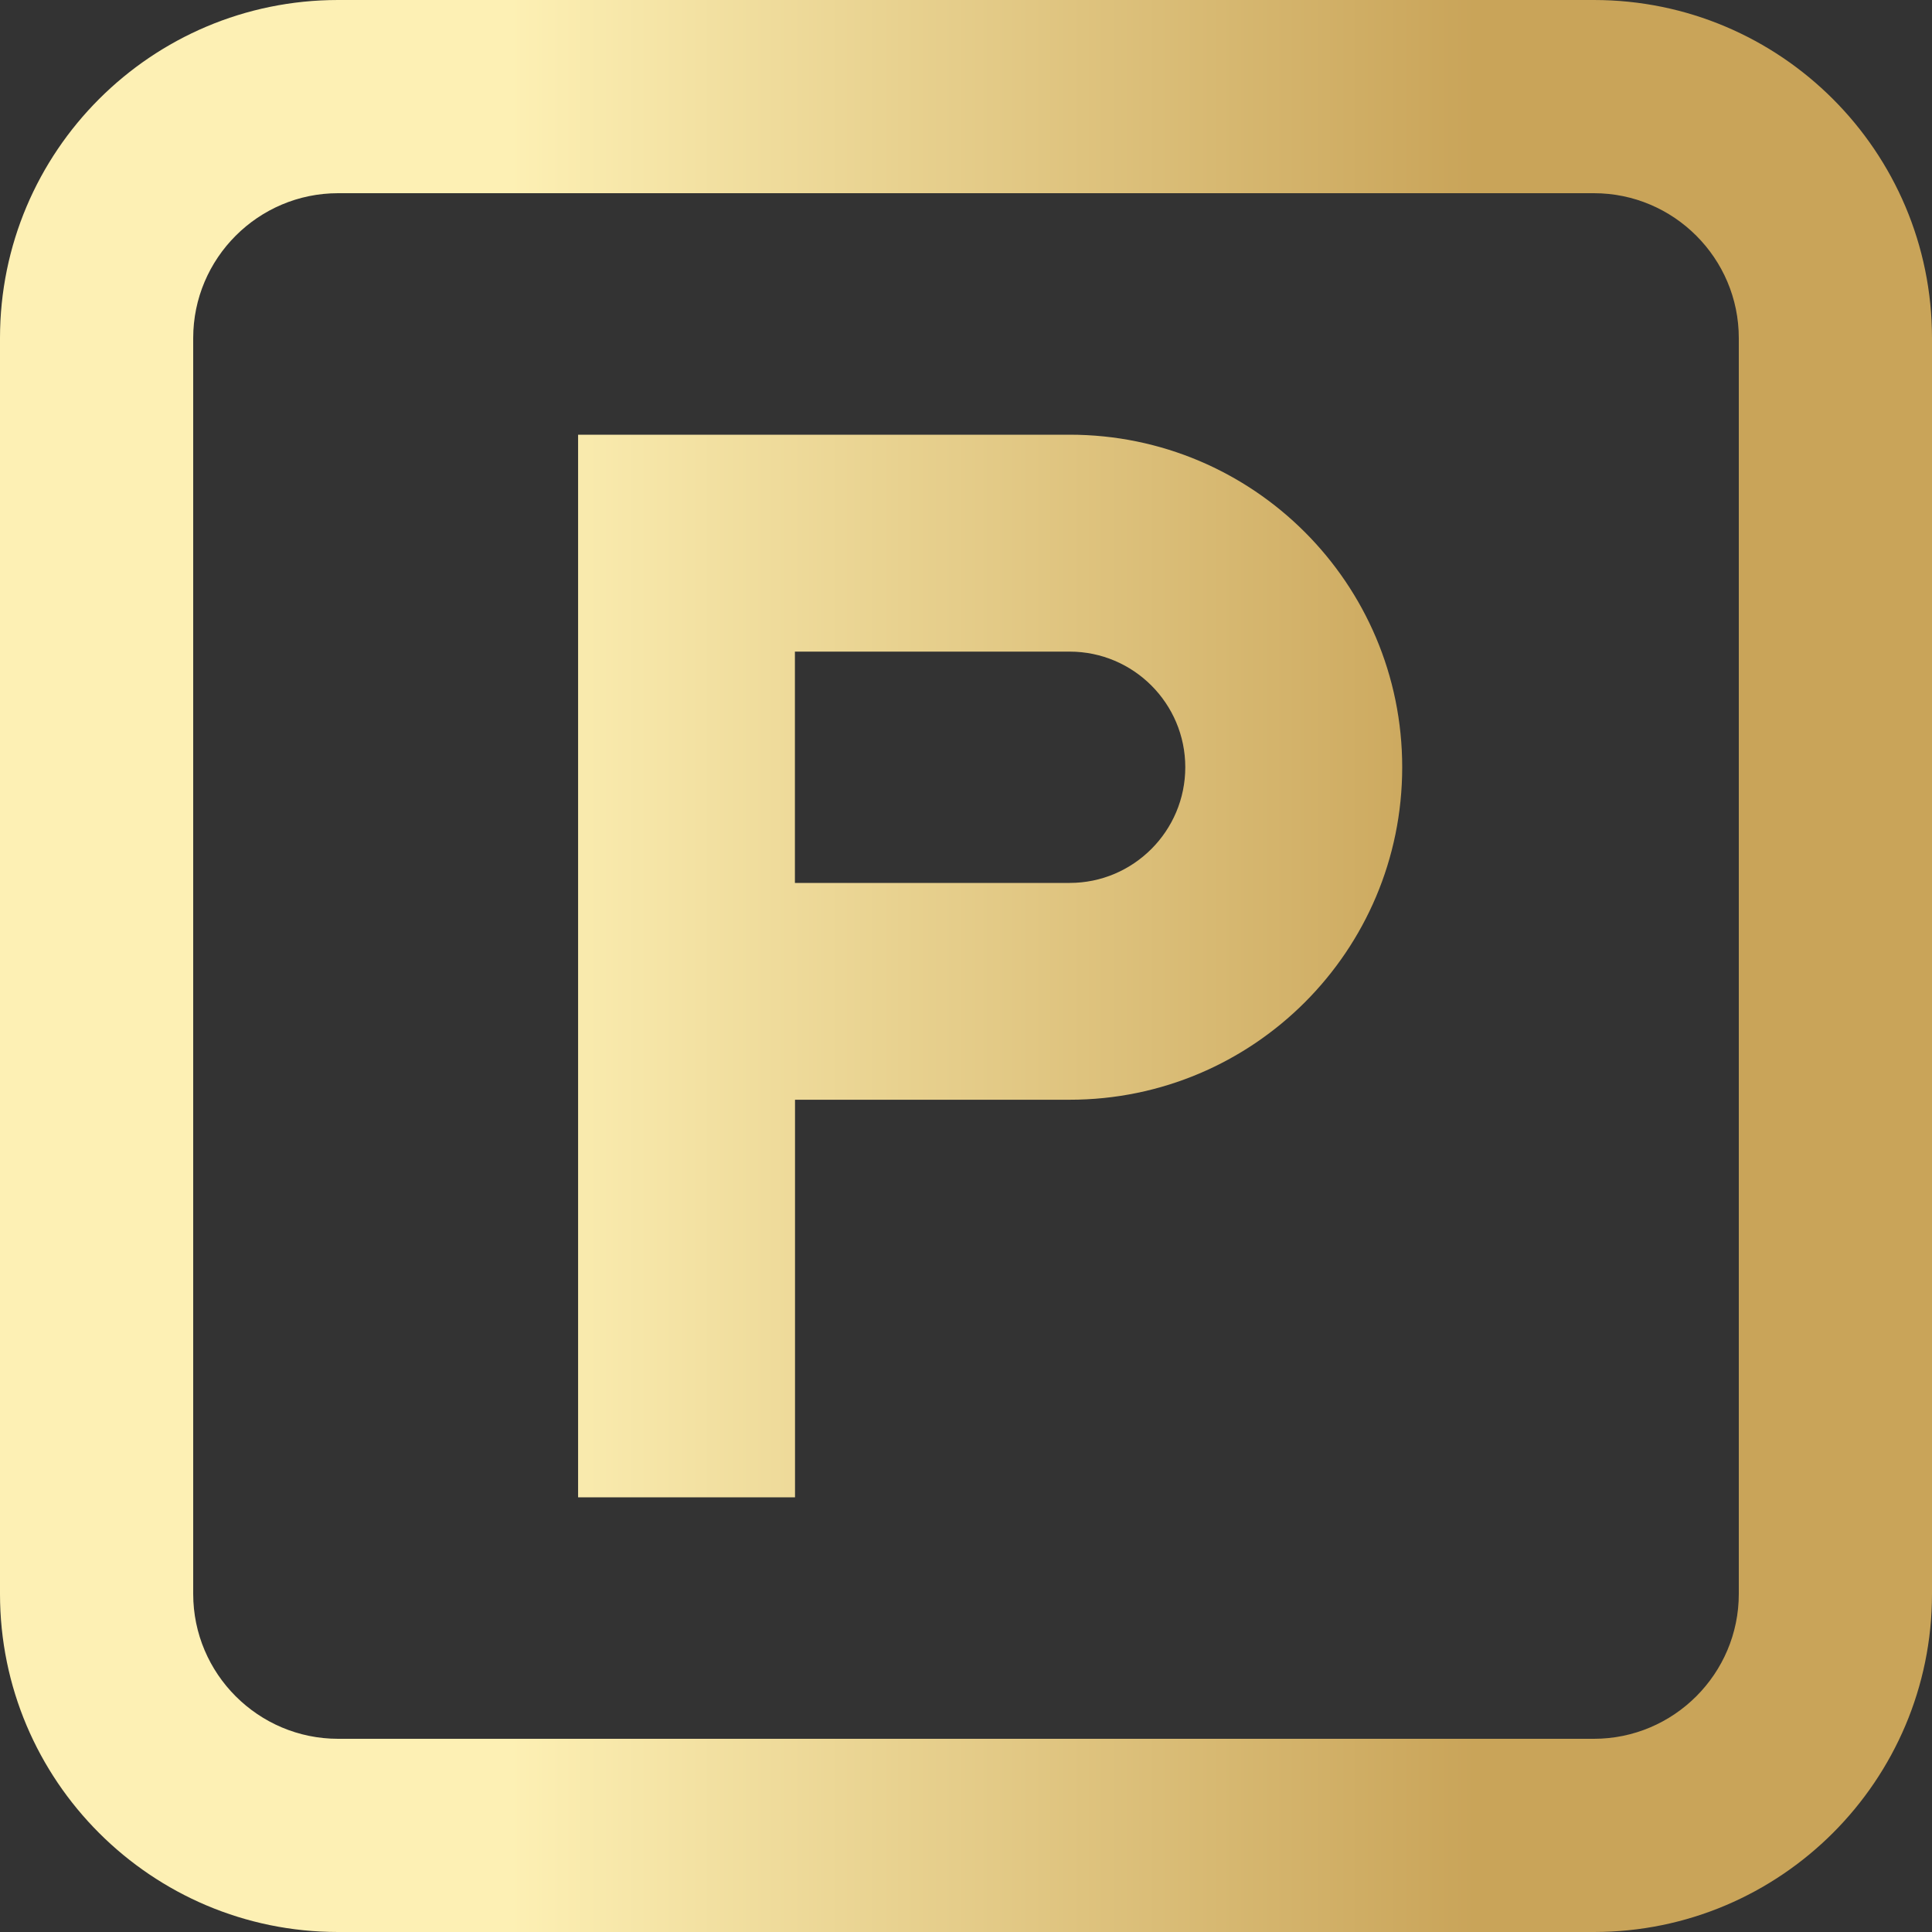
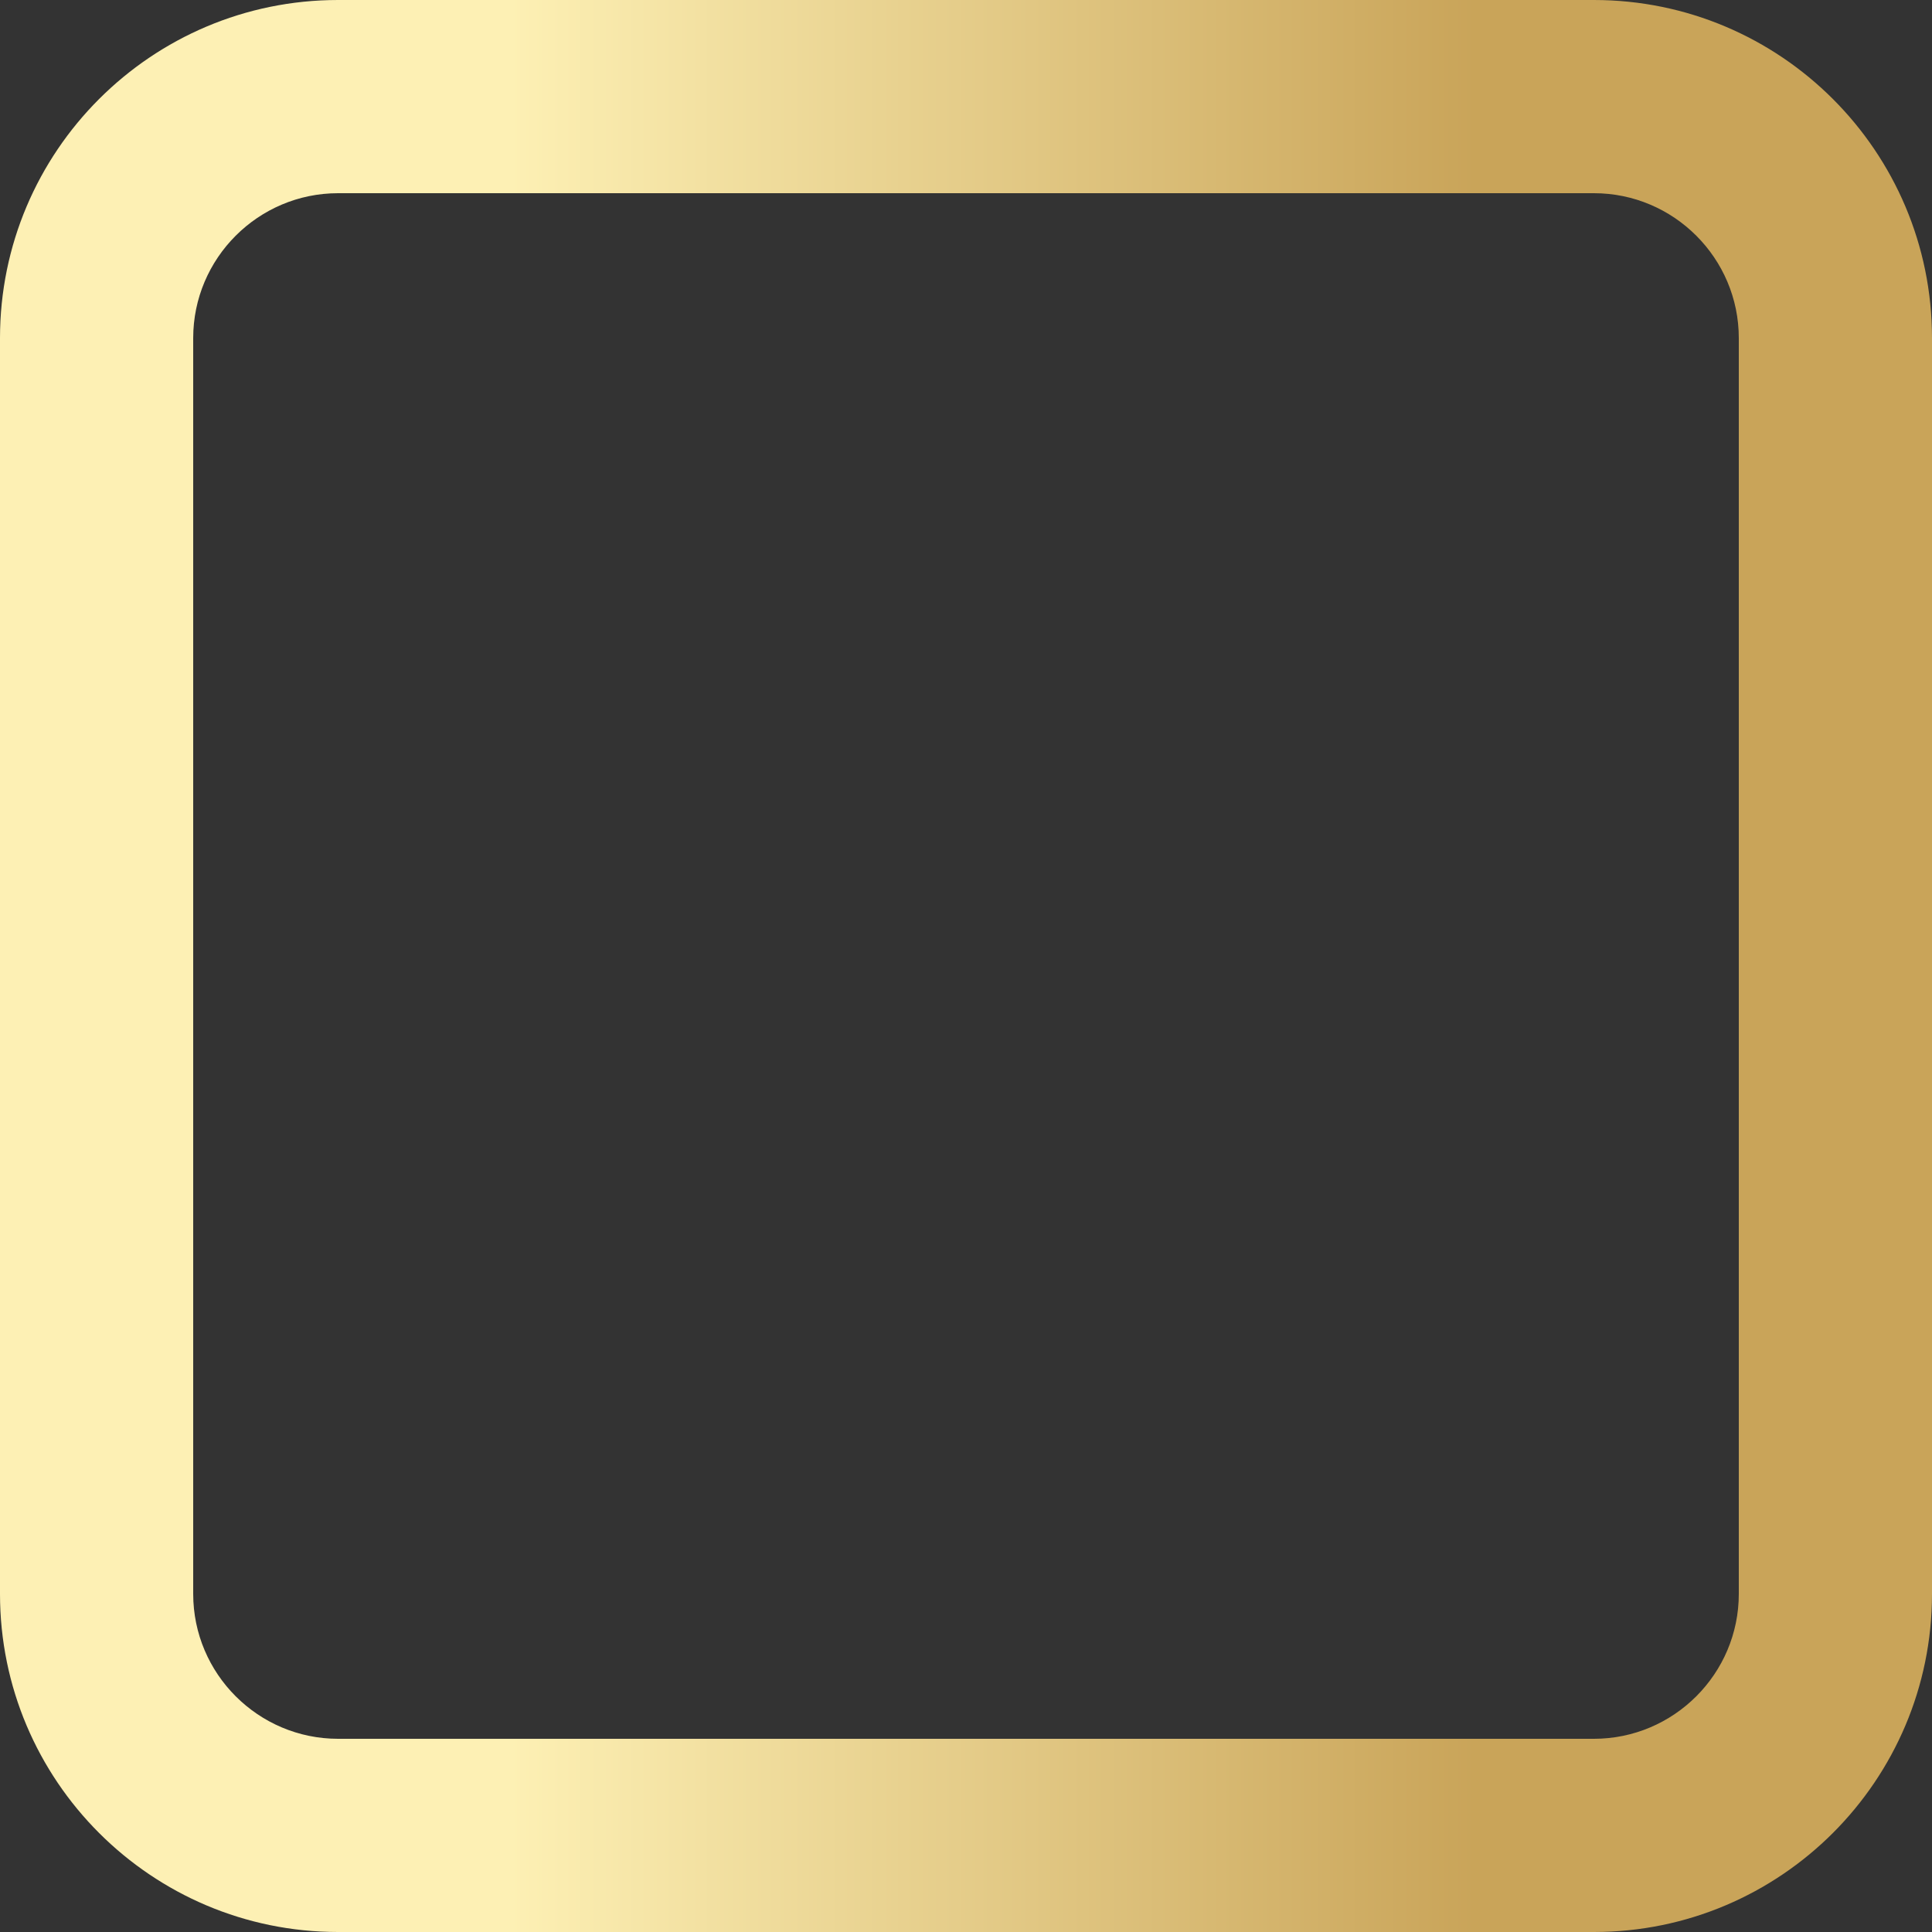
<svg xmlns="http://www.w3.org/2000/svg" width="18" height="18" viewBox="0 0 18 18" fill="none">
  <rect x="0" y="0" width="18" height="18" fill="#333333" stroke="none" />
-   <path d="M9.966 4.05H5.386V13.95H7.407V10.246H9.966C11.677 10.246 13.064 8.859 13.064 7.148C13.064 5.437 11.677 4.05 9.966 4.05ZM7.406 8.226V6.071H9.966C10.56 6.071 11.043 6.554 11.043 7.148C11.043 7.742 10.56 8.226 9.966 8.226L7.406 8.226Z" fill="url(#paint0_linear_15765_185)" />
  <path d="M14.85 1.8C15.594 1.8 16.2 2.406 16.2 3.15V14.85C16.2 15.594 15.594 16.2 14.85 16.2H3.15C2.406 16.2 1.8 15.594 1.8 14.85V3.15C1.8 2.406 2.406 1.8 3.15 1.8H14.85ZM14.85 0H3.15C1.411 0 0 1.411 0 3.15V14.85C0 16.589 1.411 18 3.15 18H14.85C16.589 18 18 16.589 18 14.85V3.15C18 1.411 16.589 0 14.85 0Z" fill="url(#paint1_linear_15765_185)" />
  <defs>
    <linearGradient id="paint0_linear_15765_185" x1="13.755" y1="6.204" x2="4.755" y2="6.204" gradientUnits="userSpaceOnUse">
      <stop stop-color="#C9A459" />
      <stop offset="1" stop-color="#FDF0B4" />
    </linearGradient>
    <linearGradient id="paint1_linear_15765_185" x1="13.755" y1="6.204" x2="4.755" y2="6.204" gradientUnits="userSpaceOnUse">
      <stop stop-color="#C9A459" />
      <stop offset="1" stop-color="#FDF0B4" />
    </linearGradient>
  </defs>
</svg>